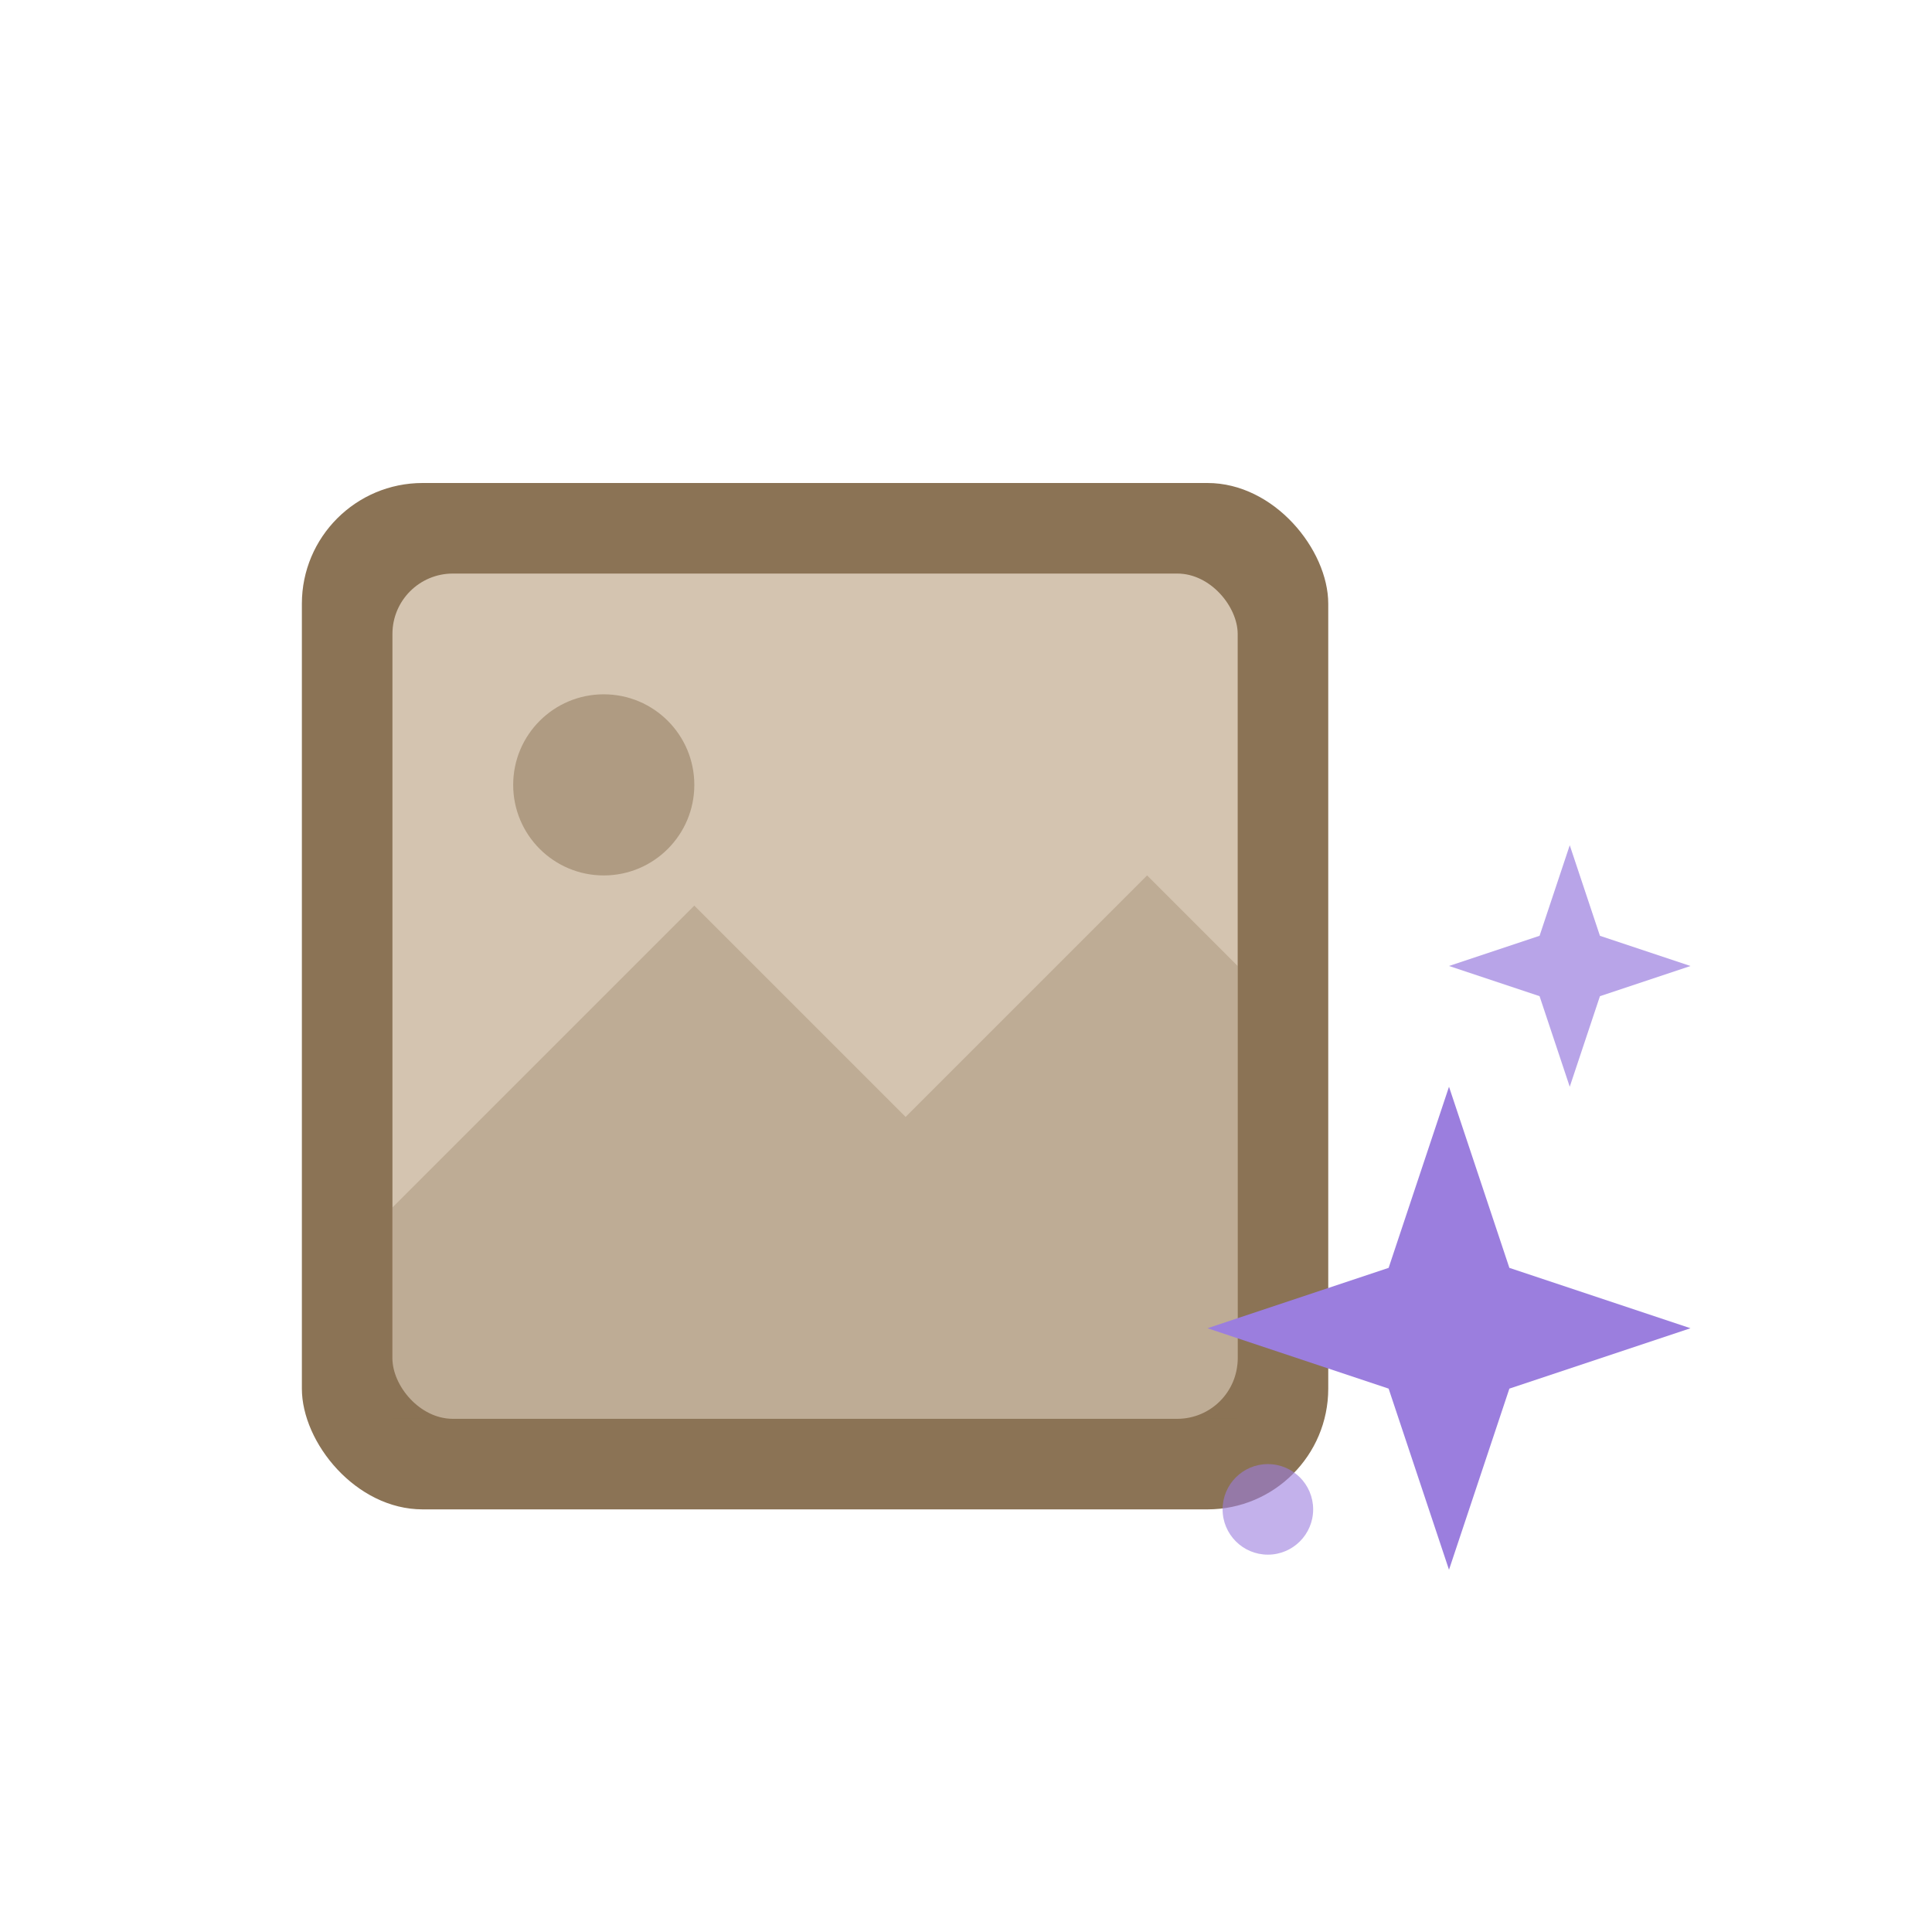
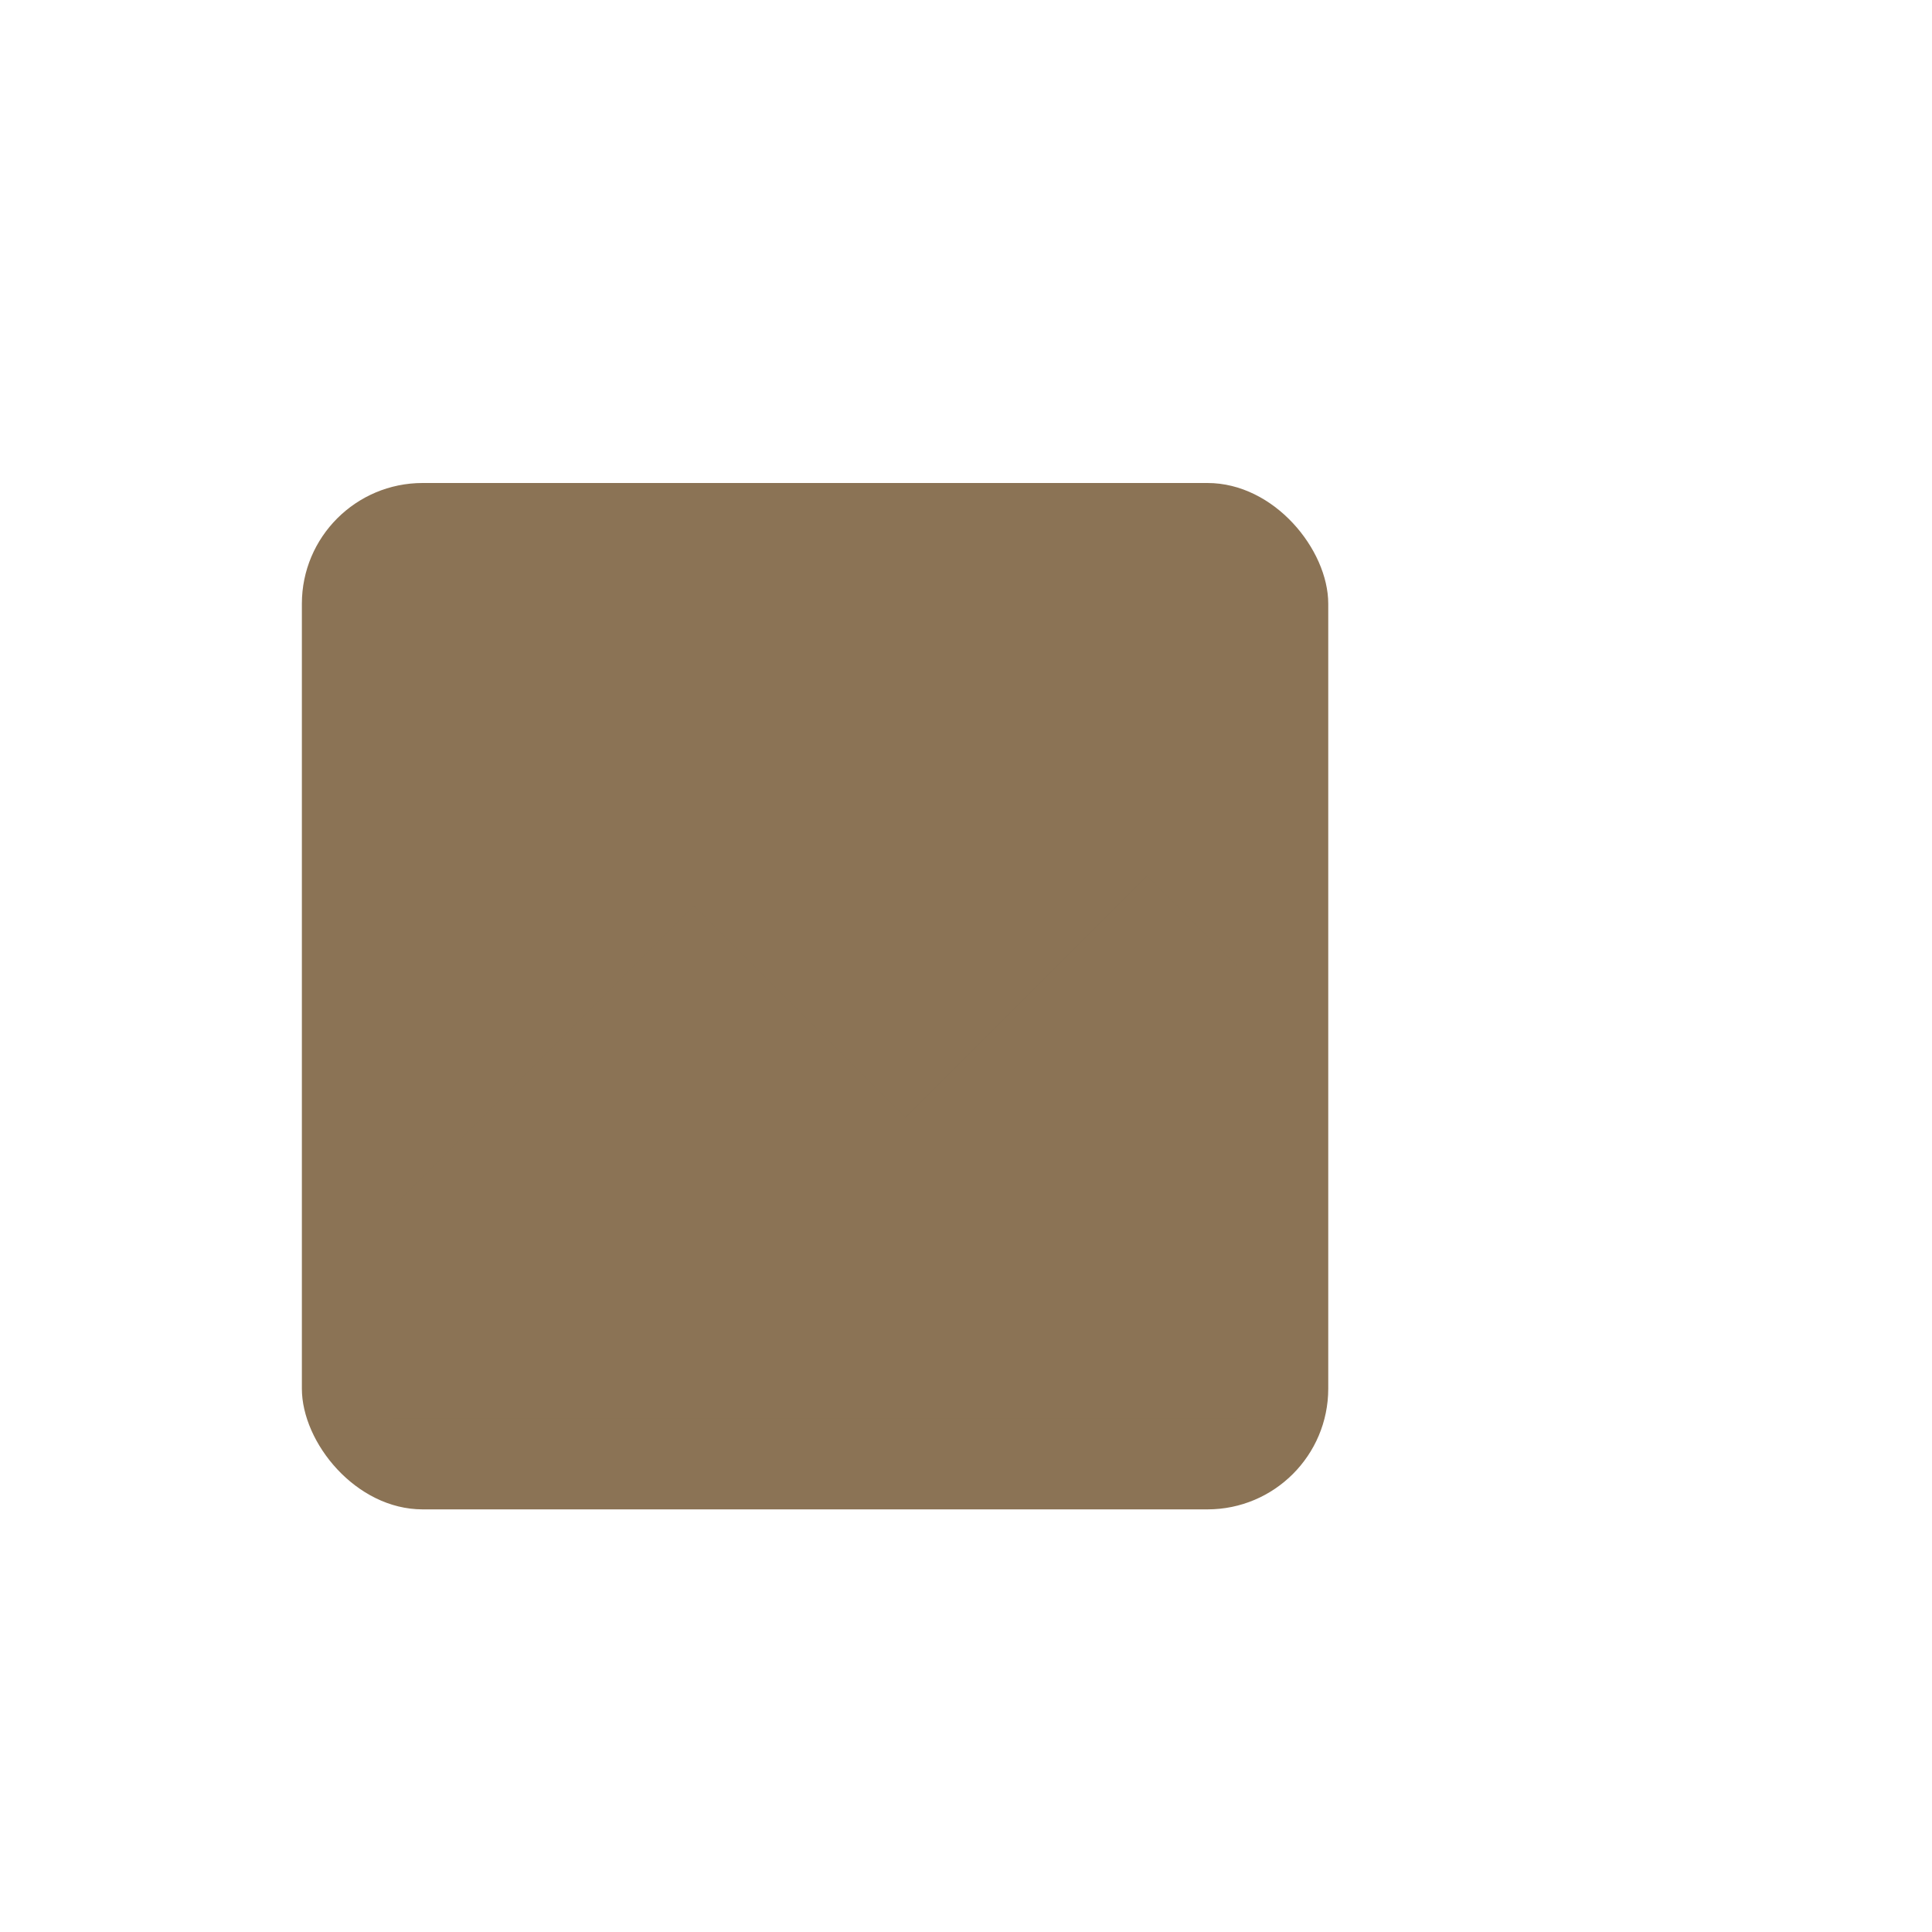
<svg xmlns="http://www.w3.org/2000/svg" width="64" height="64" viewBox="0 0 64 64" fill="none">
  <rect x="10" y="16" width="34" height="34" rx="4" fill="#8B7355" />
-   <rect x="13" y="19" width="28" height="28" rx="2" fill="#D4C4B0" />
-   <circle cx="20" cy="26" r="3" fill="#8B7355" opacity="0.5" />
-   <path d="M 13 40 L 23 30 L 30 37 L 38 29 L 41 32 L 41 47 L 13 47 Z" fill="#8B7355" opacity="0.3" />
-   <path d="M 48 36 L 50 42 L 56 44 L 50 46 L 48 52 L 46 46 L 40 44 L 46 42 Z" fill="#9B7EDE" />
-   <path d="M 52 28 L 53 31 L 56 32 L 53 33 L 52 36 L 51 33 L 48 32 L 51 31 Z" fill="#9B7EDE" opacity="0.7" />
-   <circle cx="42" cy="50" r="1.5" fill="#9B7EDE" opacity="0.6" />
+   <path d="M 13 40 L 23 30 L 30 37 L 38 29 L 41 32 L 41 47 L 13 47 " fill="#8B7355" opacity="0.3" />
</svg>